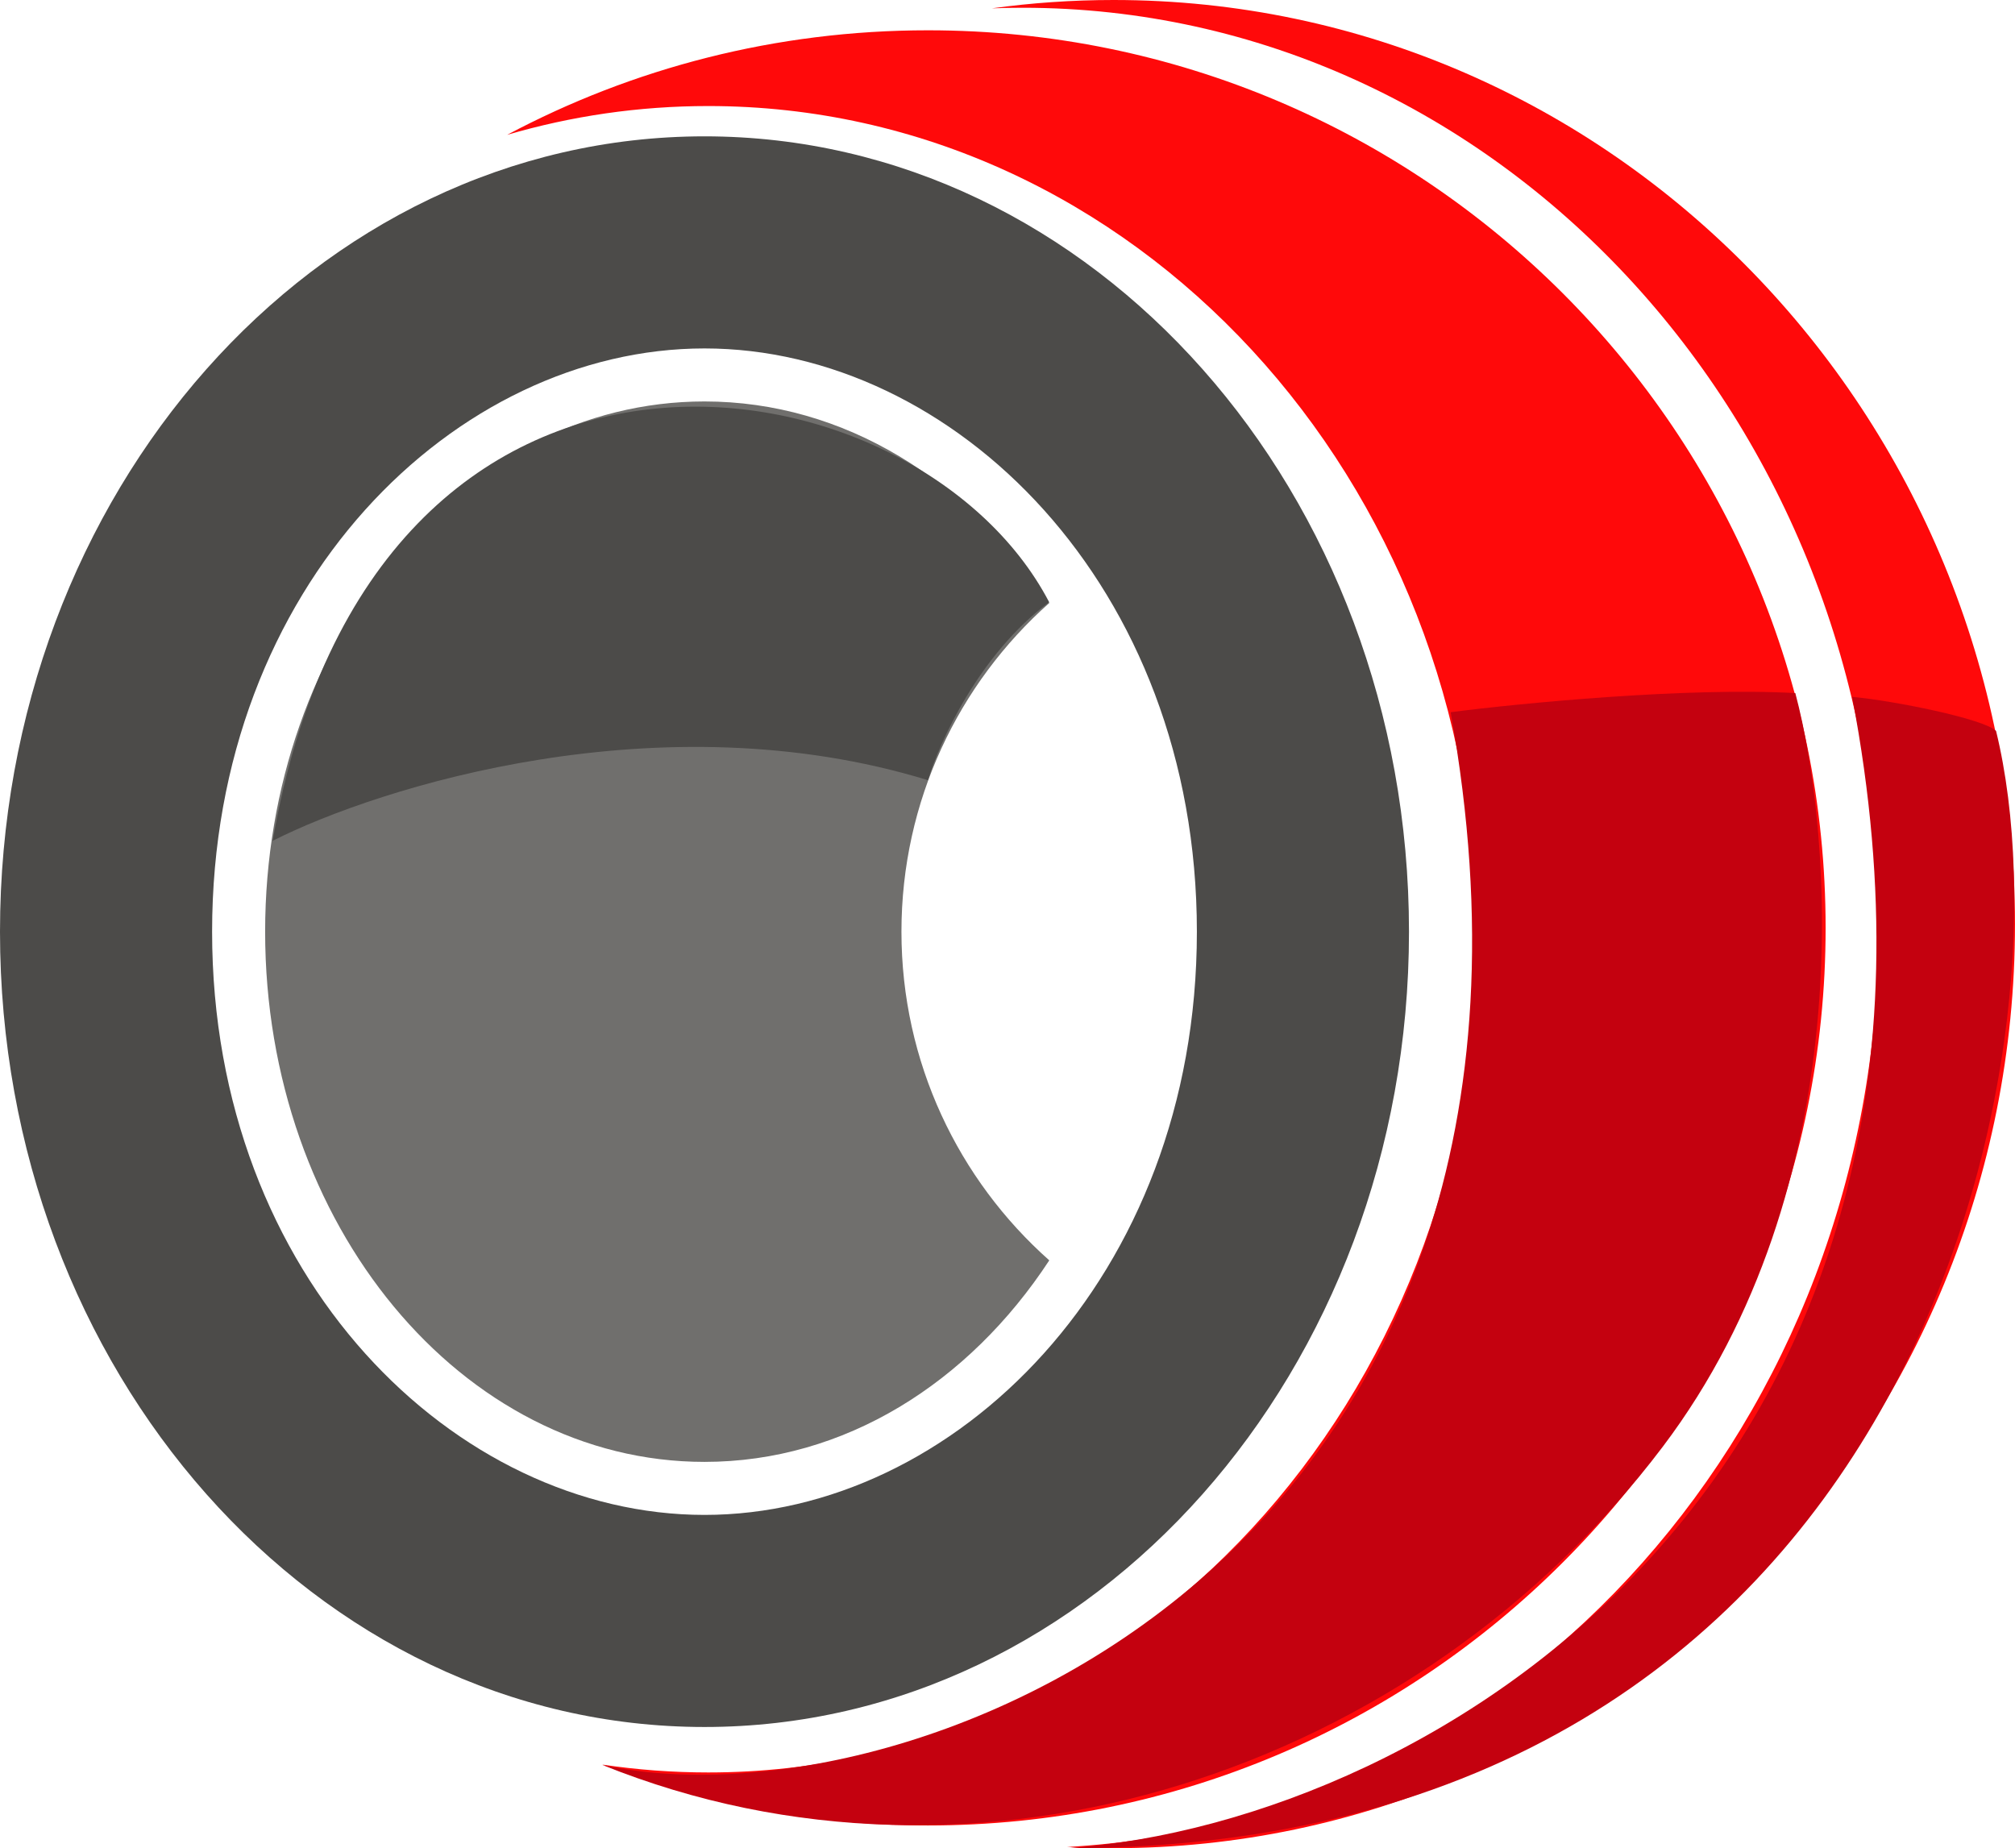
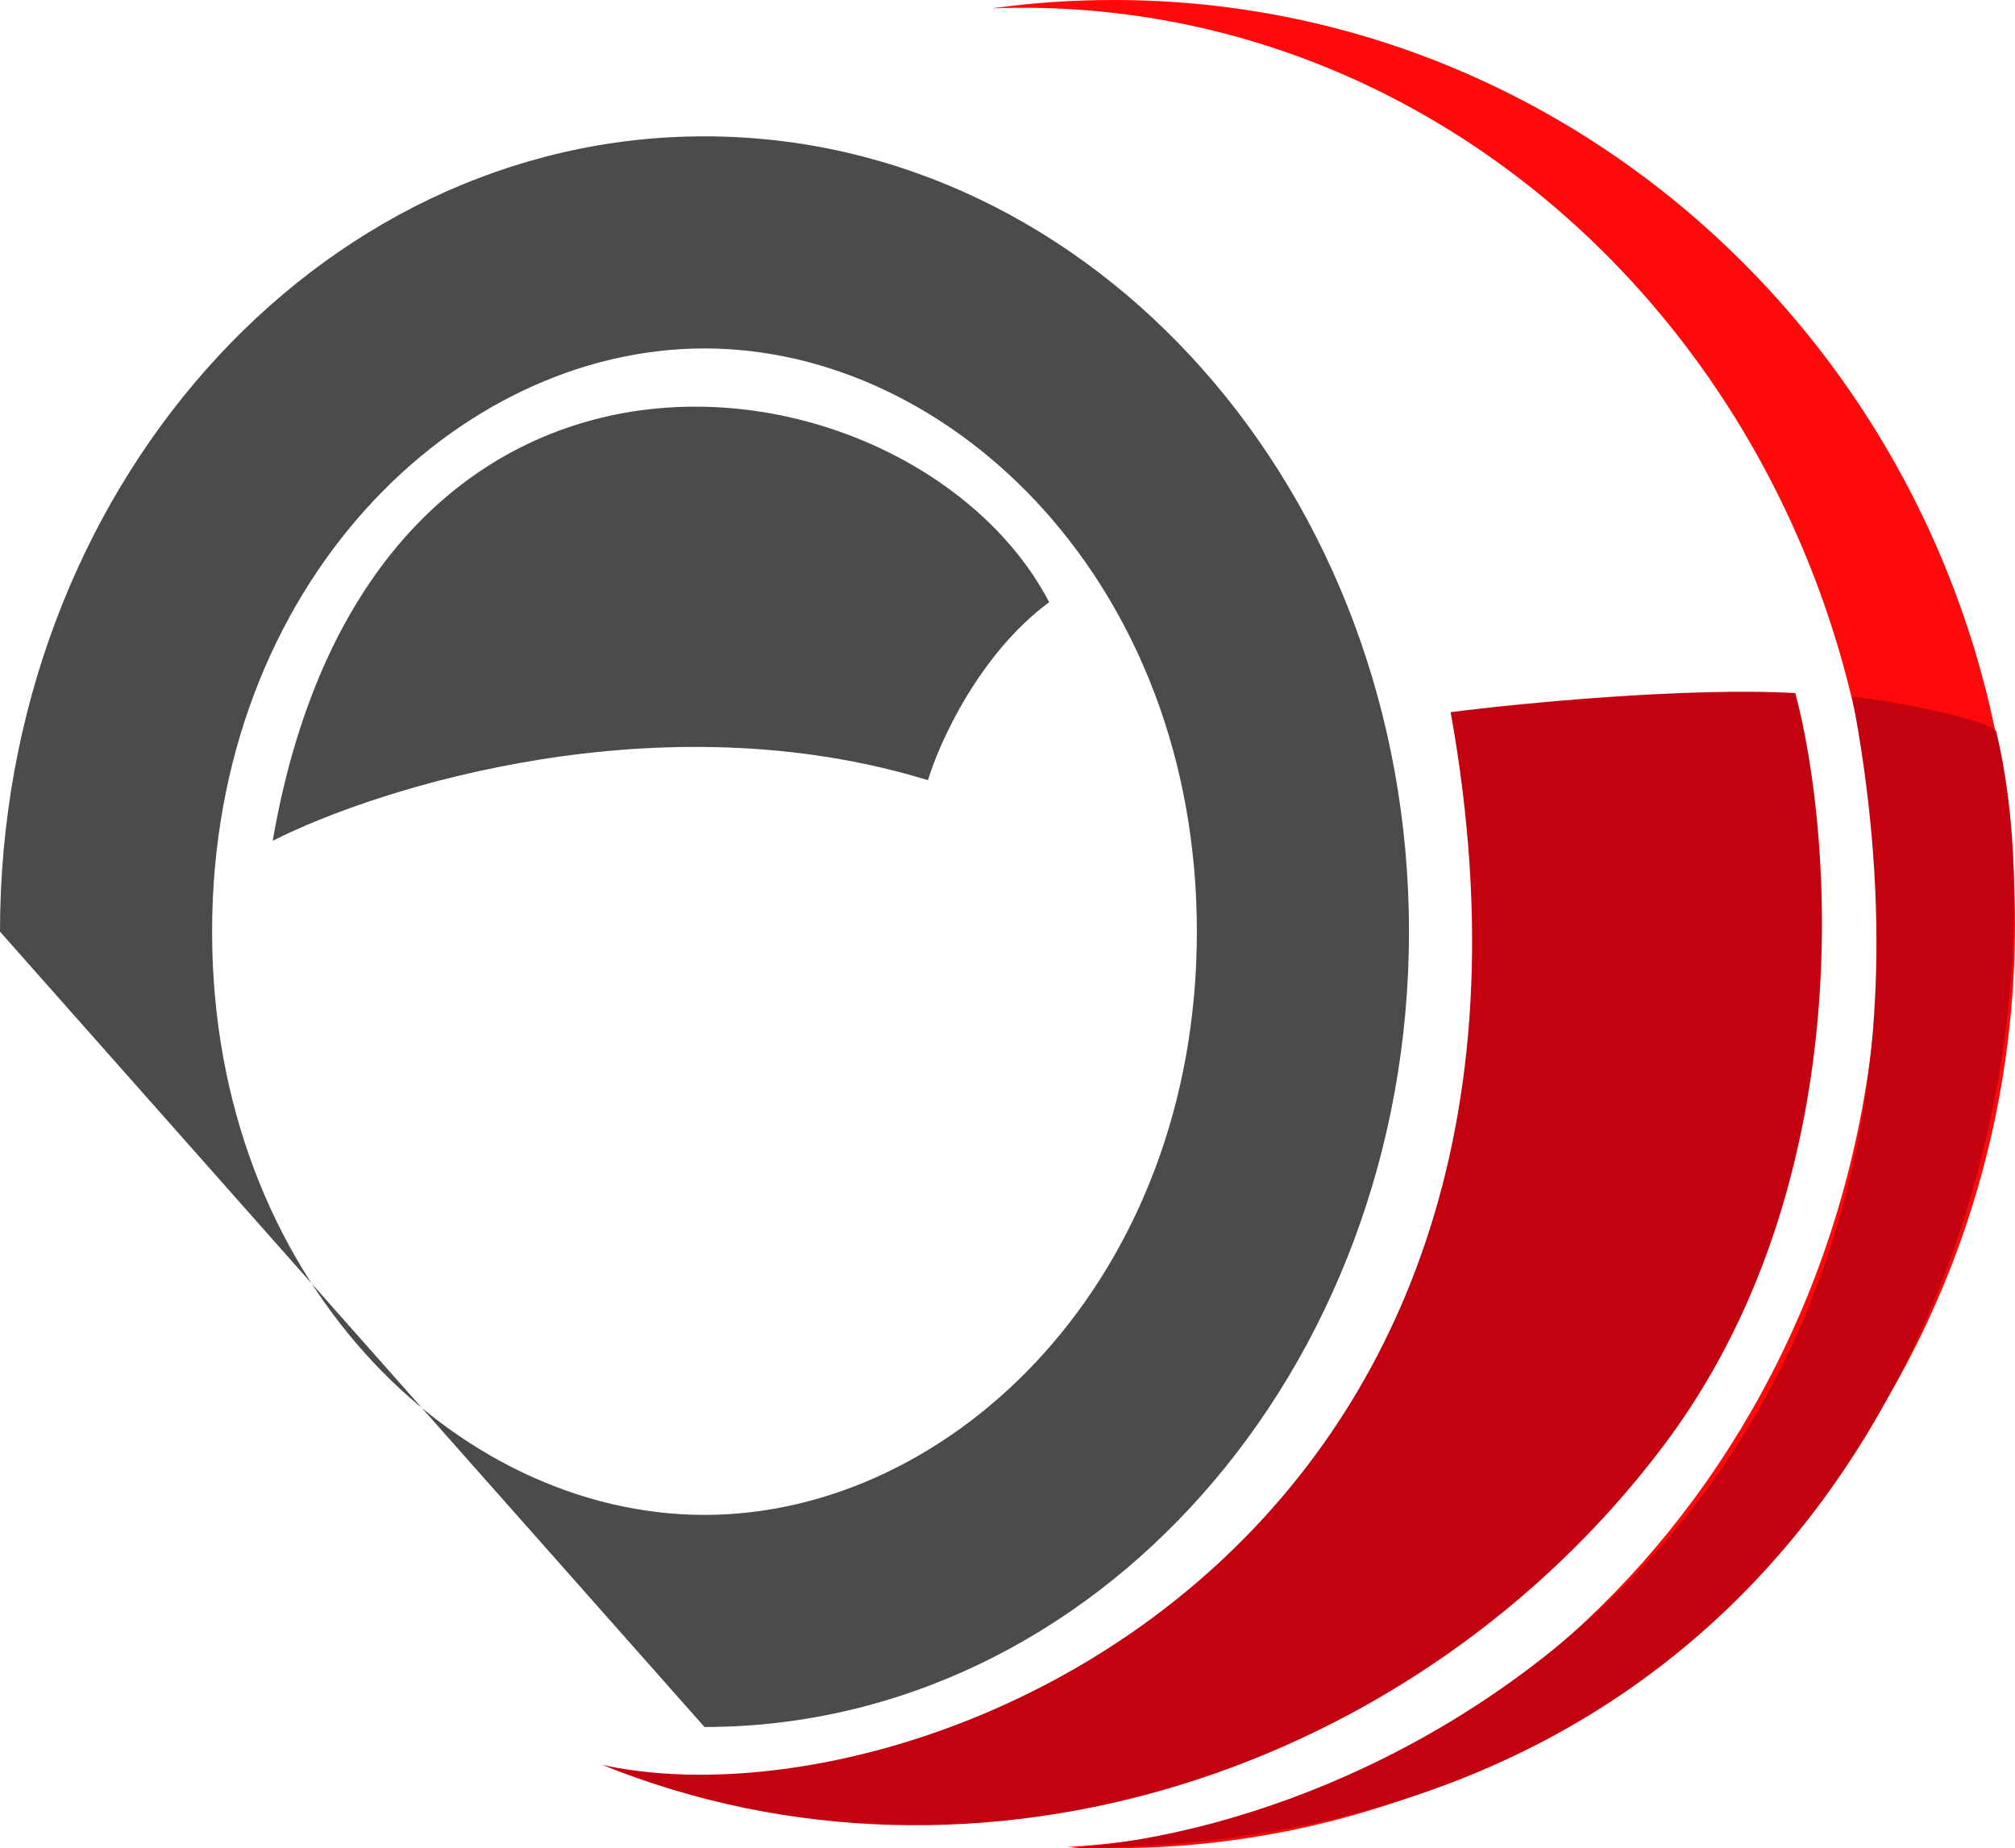
<svg xmlns="http://www.w3.org/2000/svg" width="266" height="244" viewBox="0 0 266 244" fill="none">
-   <path fill-rule="evenodd" clip-rule="evenodd" d="M93 200C125.801 200 158 168.817 158 123C158 77.183 125.801 46 93 46C60.199 46 28 77.183 28 123C28 168.817 60.199 200 93 200ZM93 228C144.362 228 186 180.99 186 123C186 65.01 144.362 18 93 18C41.638 18 0 65.01 0 123C0 180.99 41.638 228 93 228Z" fill="#4C4B49" />
-   <path fill-rule="evenodd" clip-rule="evenodd" d="M138.515 79.607C126.544 90.232 119 105.735 119 123C119 140.265 126.544 155.768 138.515 166.393C127.892 182.6 111.452 193 93 193C60.968 193 35 161.66 35 123C35 84.34 60.968 53 93 53C111.452 53 127.892 63.4 138.515 79.607Z" fill="#706F6D" />
-   <path fill-rule="evenodd" clip-rule="evenodd" d="M122.5 241C187.946 241 241 187.946 241 122.5C241 57.054 187.946 4 122.5 4C102.425 4 83.515 8.992 66.945 17.803C75.41 15.323 84.312 14 93.5 14C149.557 14 195 63.249 195 124C195 184.751 149.557 234 93.5 234C88.757 234 84.091 233.647 79.521 232.965C92.846 238.153 107.34 241 122.5 241Z" fill="#FF090A" />
+   <path fill-rule="evenodd" clip-rule="evenodd" d="M93 200C125.801 200 158 168.817 158 123C158 77.183 125.801 46 93 46C60.199 46 28 77.183 28 123C28 168.817 60.199 200 93 200ZM93 228C144.362 228 186 180.99 186 123C186 65.01 144.362 18 93 18C41.638 18 0 65.01 0 123Z" fill="#4C4B49" />
  <path fill-rule="evenodd" clip-rule="evenodd" d="M147 244C212.721 244 266 189.379 266 122C266 54.621 212.721 0 147 0C141.551 0 136.188 0.375 130.934 1.102C132.283 1.051 133.638 1.025 135 1.025C197.408 1.025 248 55.417 248 122.513C248 187.498 200.539 240.567 140.851 243.84C142.887 243.946 144.937 244 147 244Z" fill="#FF090A" />
  <path d="M122.5 103.002C87.3 92.202 50.167 103.835 36 111.002C49.2 34.603 121 46 138.5 79.5C129.3 86.3 124 98.001 122.5 103.002Z" fill="#4C4B49" />
  <path d="M237 91.502C222.6 90.702 200.5 92.859 191.5 94.025C211.5 205.245 120.5 242 79.5 233C129 253 187 234 219.5 191C245.5 156.6 242 110.335 237 91.502Z" fill="#C4010F" />
  <path d="M263.5 96.5C261.9 94.9 250 92.5 244.5 92C264.1 194.8 189.5 240.5 141 244C253 244 274 139.5 263.5 96.5Z" fill="#C4010F" />
</svg>